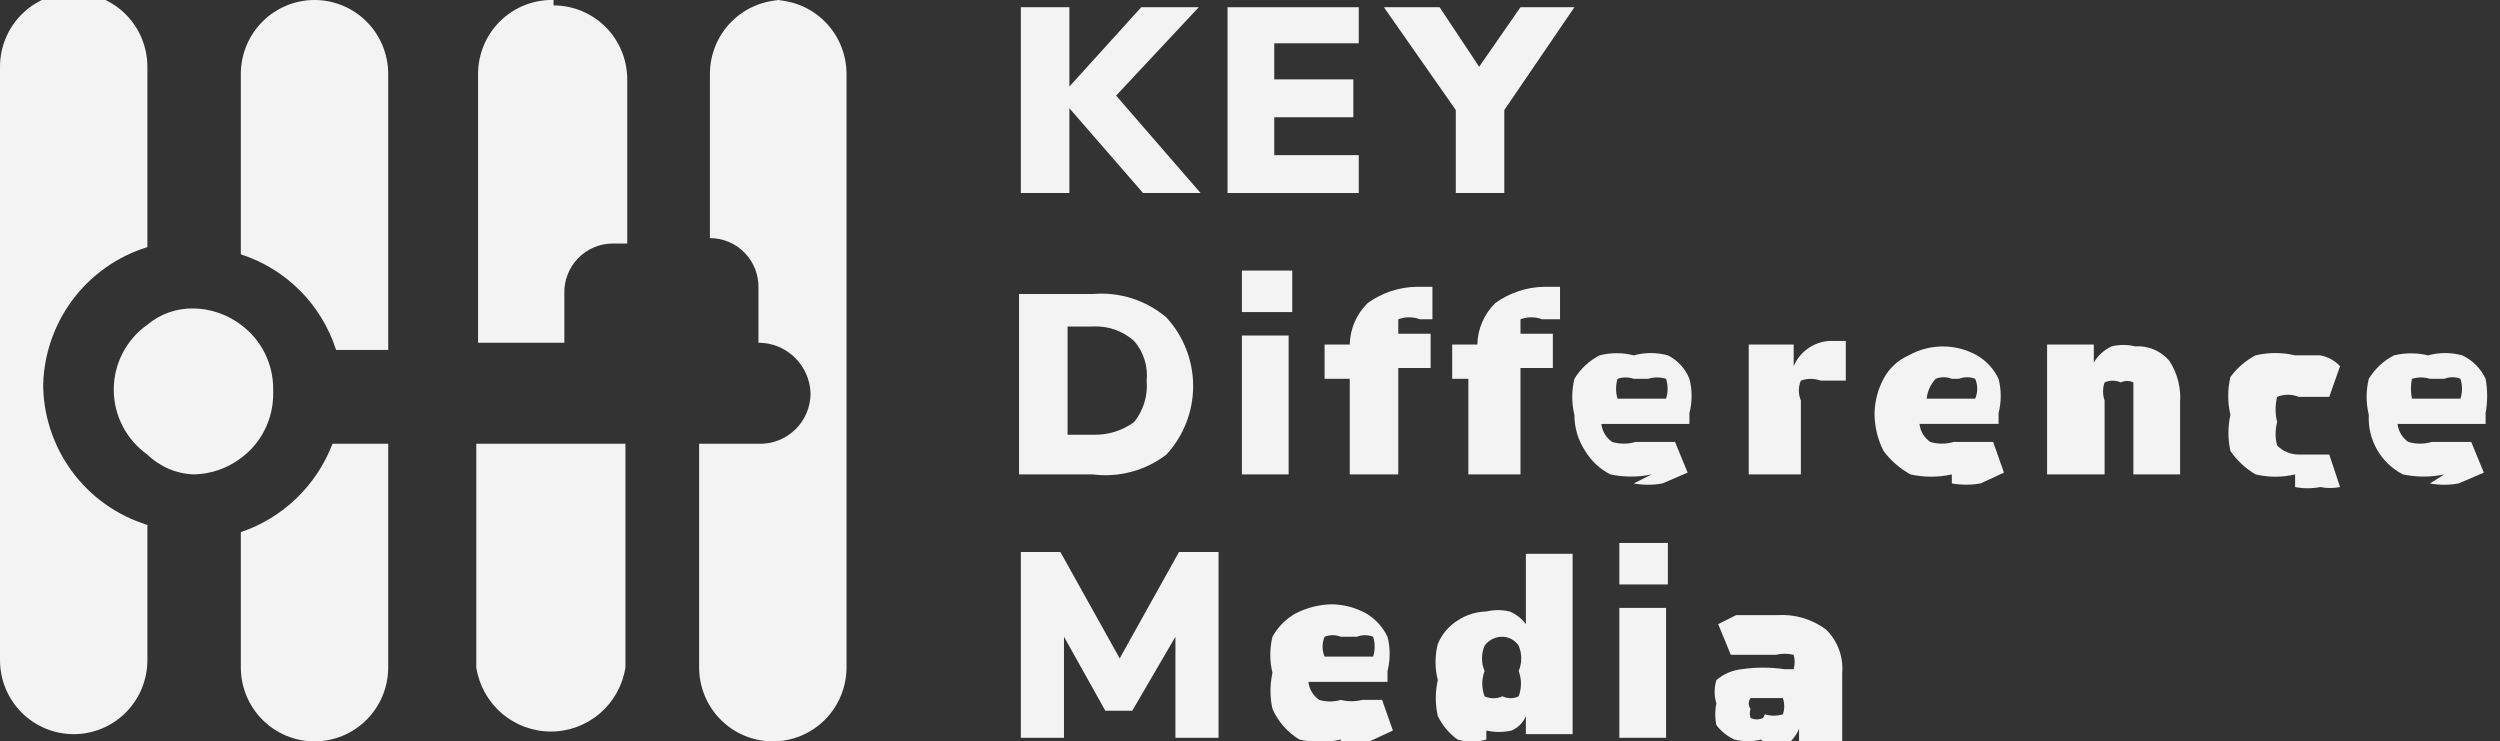
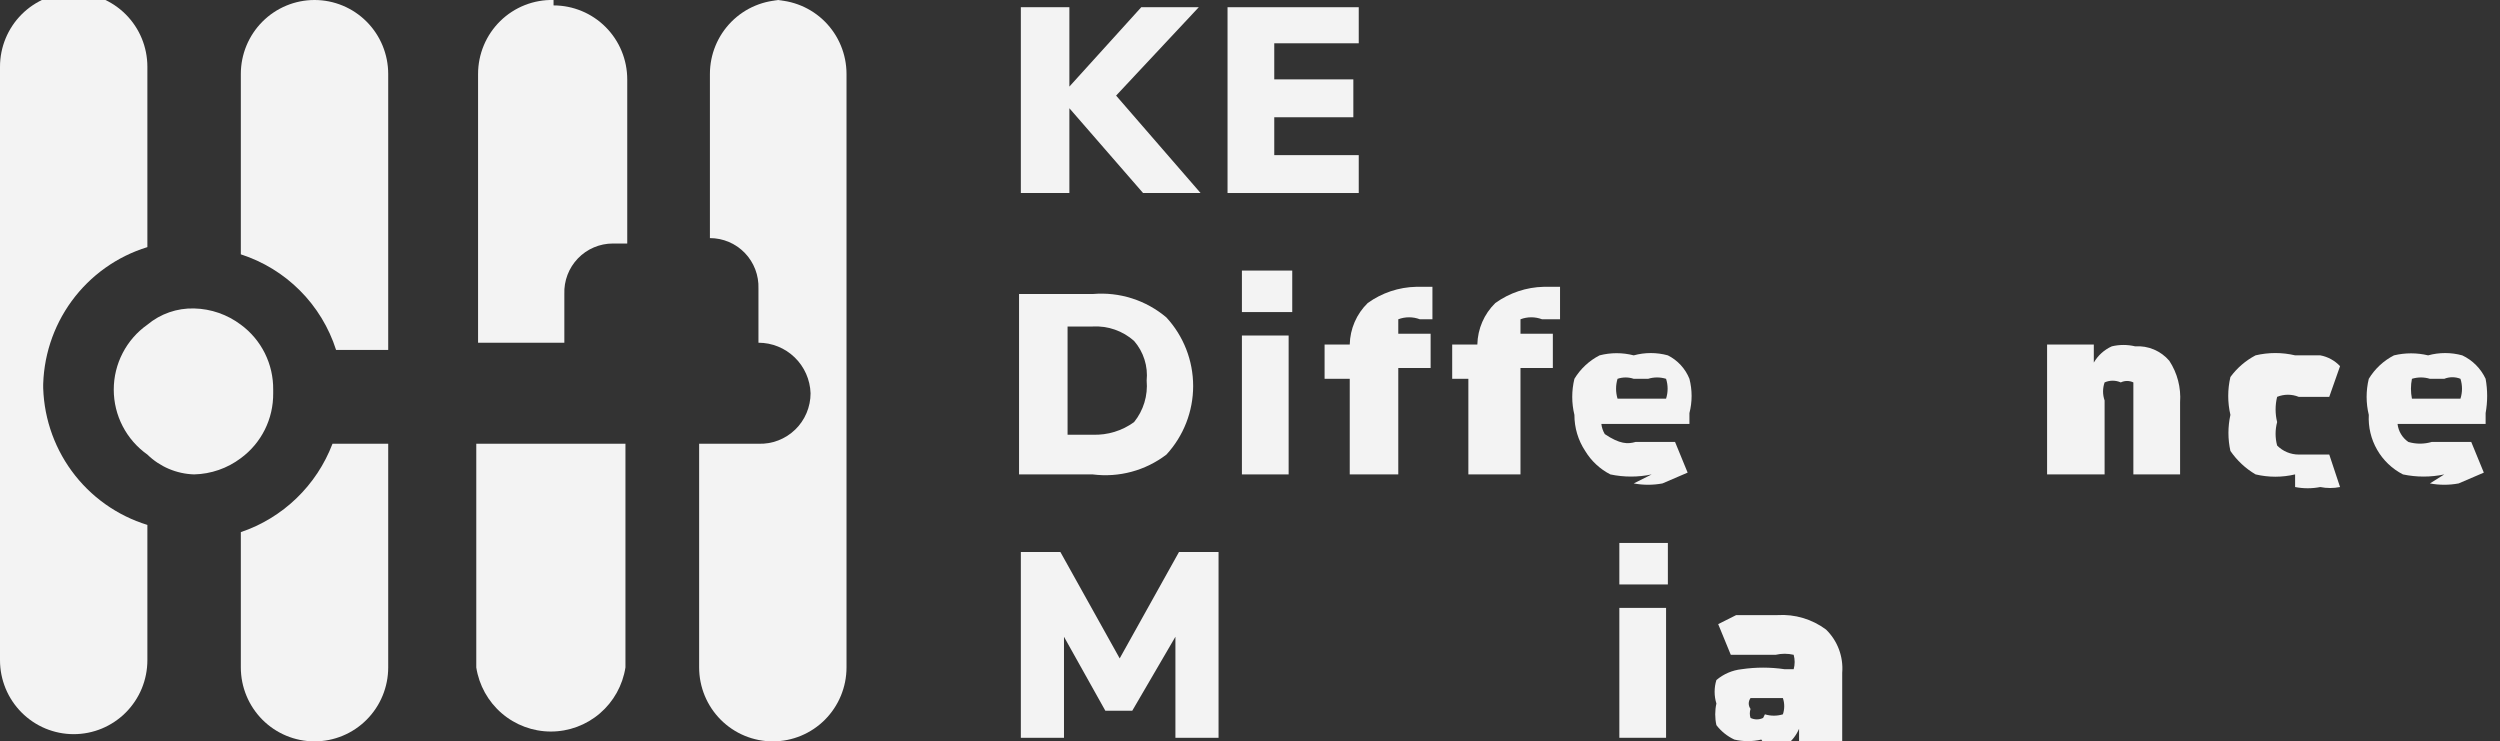
<svg xmlns="http://www.w3.org/2000/svg" width="145" height="43" viewBox="0 0 145 43" fill="none">
  <rect x="0" y="0" width="145" height="43" fill="#333333" stroke="none" />
  <g clip-path="url(#clip0_302_322)">
    <path d="M18.242 0C17.109 0 16.022 0.452 15.22 1.256C14.419 2.061 13.968 3.152 13.968 4.29V14.752C15.262 15.169 16.438 15.889 17.399 16.854C18.36 17.818 19.078 18.998 19.493 20.297H22.516V4.29C22.516 3.152 22.066 2.061 21.264 1.256C20.463 0.452 19.376 0 18.242 0Z" fill="#F3F3F3" />
    <path d="M19.285 25.737C18.829 26.932 18.117 28.011 17.198 28.897C16.279 29.784 15.176 30.455 13.968 30.864V38.711C13.968 39.848 14.419 40.939 15.22 41.744C16.022 42.548 17.109 43 18.242 43C19.376 43 20.463 42.548 21.264 41.744C22.066 40.939 22.516 39.848 22.516 38.711V25.737H19.285Z" fill="#F3F3F3" />
    <path d="M15.845 22.598C15.853 21.866 15.687 21.142 15.361 20.487C15.034 19.832 14.557 19.265 13.968 18.832C13.185 18.242 12.237 17.912 11.258 17.89C10.271 17.863 9.307 18.198 8.548 18.832C7.946 19.256 7.454 19.82 7.115 20.476C6.775 21.132 6.598 21.86 6.598 22.598C6.598 23.337 6.775 24.065 7.115 24.72C7.454 25.376 7.946 25.94 8.548 26.365C9.276 27.075 10.243 27.485 11.258 27.515C12.237 27.493 13.185 27.164 13.968 26.574C14.557 26.141 15.034 25.574 15.361 24.919C15.687 24.264 15.853 23.54 15.845 22.807" fill="#F3F3F3" />
    <path d="M2.502 22.598C2.489 20.751 3.07 18.948 4.159 17.459C5.249 15.97 6.788 14.873 8.548 14.333V3.871C8.548 2.733 8.098 1.642 7.296 0.837C6.494 0.033 5.407 -0.419 4.274 -0.419C3.14 -0.419 2.053 0.033 1.252 0.837C0.45 1.642 1.91095e-07 2.733 0 3.871V38.291C-9.46209e-08 38.855 0.111 39.413 0.325 39.933C0.54 40.453 0.855 40.926 1.252 41.325C1.649 41.723 2.12 42.039 2.638 42.255C3.157 42.47 3.713 42.581 4.274 42.581C4.835 42.581 5.391 42.47 5.909 42.255C6.428 42.039 6.899 41.723 7.296 41.325C7.693 40.926 8.008 40.453 8.223 39.933C8.437 39.413 8.548 38.855 8.548 38.291V30.445C6.788 29.904 5.249 28.808 4.159 27.319C3.07 25.829 2.489 24.027 2.502 22.18" fill="#F3F3F3" />
    <path d="M45.449 0C44.316 0 43.229 0.452 42.427 1.256C41.626 2.061 41.175 3.152 41.175 4.29V13.81C41.554 13.81 41.929 13.886 42.277 14.035C42.626 14.183 42.941 14.401 43.203 14.674C43.466 14.948 43.671 15.272 43.806 15.627C43.941 15.981 44.004 16.36 43.99 16.74V19.878C44.774 19.878 45.528 20.183 46.092 20.73C46.656 21.276 46.986 22.021 47.013 22.808C47.013 23.201 46.934 23.591 46.781 23.953C46.628 24.316 46.404 24.644 46.122 24.917C45.839 25.191 45.505 25.404 45.139 25.545C44.773 25.686 44.382 25.751 43.99 25.737H40.55V38.711C40.55 39.848 41 40.939 41.802 41.744C42.603 42.548 43.69 43 44.824 43C45.957 43 47.044 42.548 47.846 41.744C48.647 40.939 49.098 39.848 49.098 38.711V4.29C49.098 3.152 48.647 2.061 47.846 1.256C47.044 0.452 45.957 0 44.824 0" fill="#F3F3F3" />
    <path d="M32.106 0C31.536 -0.014 30.969 0.087 30.439 0.296C29.908 0.506 29.425 0.819 29.017 1.219C28.609 1.619 28.285 2.096 28.063 2.624C27.842 3.151 27.728 3.718 27.728 4.29V19.879H32.732V17.054C32.718 16.674 32.78 16.296 32.915 15.941C33.05 15.586 33.256 15.262 33.519 14.988C33.781 14.715 34.096 14.497 34.445 14.349C34.793 14.2 35.168 14.124 35.546 14.124H36.38V4.604C36.38 3.466 35.93 2.375 35.129 1.571C34.327 0.766 33.24 0.314 32.106 0.314" fill="#F3F3F3" />
    <path d="M27.624 25.737V38.711C27.785 39.746 28.309 40.69 29.102 41.372C29.896 42.054 30.906 42.429 31.95 42.429C32.995 42.429 34.005 42.054 34.798 41.372C35.591 40.69 36.115 39.746 36.276 38.711V25.737H27.624Z" fill="#F3F3F3" />
    <path d="M59.209 11.195V0.419H62.024V5.022L66.193 0.419H69.529L64.734 5.545L69.633 11.195H66.298L62.024 6.278V11.195H59.209Z" fill="#F3F3F3" />
    <path d="M71.197 11.195V0.419H78.807V2.511H73.907V4.604H78.494V6.801H73.907V8.998H78.807V11.195H71.197Z" fill="#F3F3F3" />
-     <path d="M84.436 11.195V6.382L80.266 0.419H83.498L85.791 3.872L88.188 0.419H91.316L87.25 6.382V11.195H84.436Z" fill="#F3F3F3" />
    <path d="M59.105 27.516V17.053H63.379C64.145 16.986 64.918 17.072 65.651 17.305C66.385 17.539 67.065 17.915 67.653 18.414C68.649 19.496 69.203 20.916 69.203 22.389C69.203 23.863 68.649 25.282 67.653 26.365C66.434 27.297 64.899 27.71 63.379 27.516H59.105ZM61.919 25.214H63.379C64.237 25.245 65.081 24.987 65.776 24.482C66.322 23.805 66.584 22.942 66.506 22.075C66.548 21.662 66.505 21.244 66.379 20.849C66.254 20.453 66.049 20.087 65.776 19.774C65.118 19.188 64.257 18.888 63.379 18.937H61.919V25.214Z" fill="#F3F3F3" />
    <path d="M72.031 15.693H74.95V18.1H72.031V15.693ZM72.031 19.46H74.741V27.516H72.031V19.46Z" fill="#F3F3F3" />
    <path d="M78.285 27.516V21.971H76.826V19.983H78.285C78.304 19.074 78.678 18.209 79.328 17.576C80.15 16.984 81.131 16.656 82.142 16.635H83.081V18.518H82.351C81.948 18.365 81.503 18.365 81.1 18.518C81.1 18.518 81.1 18.518 81.1 19.355H82.976V21.343H81.1V27.516H78.285Z" fill="#F3F3F3" />
    <path d="M85.165 27.516V21.971H84.227V19.983H85.686C85.705 19.074 86.079 18.209 86.729 17.576C87.551 16.984 88.532 16.656 89.543 16.635H90.482V18.518H89.439C89.036 18.365 88.591 18.365 88.188 18.518C88.188 18.518 88.188 18.518 88.188 19.355H90.065V21.343H88.188V27.516H85.165Z" fill="#F3F3F3" />
-     <path d="M95.798 27.516C95.007 27.683 94.191 27.683 93.4 27.516C92.798 27.207 92.292 26.736 91.941 26.156C91.531 25.536 91.314 24.808 91.316 24.064C91.148 23.376 91.148 22.659 91.316 21.971C91.667 21.391 92.172 20.92 92.775 20.611C93.424 20.443 94.106 20.443 94.756 20.611C95.404 20.433 96.088 20.433 96.736 20.611C97.304 20.896 97.749 21.38 97.987 21.971C98.155 22.623 98.155 23.307 97.987 23.959V24.587H92.879C92.902 24.796 92.97 24.998 93.078 25.178C93.186 25.359 93.332 25.514 93.505 25.633C93.947 25.764 94.418 25.764 94.86 25.633H96.006H97.153L97.883 27.412L96.423 28.039C95.872 28.142 95.307 28.142 94.756 28.039M94.756 21.971C94.451 21.867 94.122 21.867 93.817 21.971C93.704 22.346 93.704 22.747 93.817 23.122H96.632C96.752 22.748 96.752 22.345 96.632 21.971C96.292 21.866 95.929 21.866 95.59 21.971" fill="#F3F3F3" />
-     <path d="M101.427 27.516V19.983H104.033V21.239C104.223 20.79 104.543 20.41 104.953 20.149C105.362 19.887 105.841 19.756 106.326 19.774H107.056V22.076H105.597C105.226 21.94 104.82 21.94 104.45 22.076C104.373 22.258 104.333 22.453 104.333 22.651C104.333 22.849 104.373 23.045 104.45 23.227V27.516H101.427Z" fill="#F3F3F3" />
-     <path d="M113.206 27.516C112.417 27.692 111.598 27.692 110.809 27.516C110.197 27.179 109.664 26.716 109.245 26.156C108.916 25.507 108.738 24.791 108.724 24.063C108.722 23.333 108.901 22.614 109.245 21.971C109.565 21.365 110.079 20.886 110.705 20.611C111.31 20.272 111.992 20.094 112.685 20.094C113.378 20.094 114.06 20.272 114.666 20.611C115.209 20.928 115.645 21.402 115.917 21.971C116.084 22.623 116.084 23.307 115.917 23.959V24.586H111.33C111.353 24.796 111.421 24.997 111.529 25.178C111.637 25.358 111.782 25.514 111.955 25.633C112.398 25.763 112.868 25.763 113.311 25.633H114.457H115.604L116.229 27.411L114.874 28.039C114.322 28.135 113.758 28.135 113.206 28.039M113.206 21.971C112.905 21.849 112.569 21.849 112.268 21.971C111.974 22.287 111.791 22.691 111.747 23.122H114.561C114.639 22.94 114.679 22.744 114.679 22.546C114.679 22.349 114.639 22.153 114.561 21.971C114.261 21.849 113.924 21.849 113.623 21.971" fill="#F3F3F3" />
+     <path d="M95.798 27.516C95.007 27.683 94.191 27.683 93.4 27.516C92.798 27.207 92.292 26.736 91.941 26.156C91.531 25.536 91.314 24.808 91.316 24.064C91.148 23.376 91.148 22.659 91.316 21.971C91.667 21.391 92.172 20.92 92.775 20.611C93.424 20.443 94.106 20.443 94.756 20.611C95.404 20.433 96.088 20.433 96.736 20.611C97.304 20.896 97.749 21.38 97.987 21.971C98.155 22.623 98.155 23.307 97.987 23.959V24.587H92.879C92.902 24.796 92.97 24.998 93.078 25.178C93.947 25.764 94.418 25.764 94.86 25.633H96.006H97.153L97.883 27.412L96.423 28.039C95.872 28.142 95.307 28.142 94.756 28.039M94.756 21.971C94.451 21.867 94.122 21.867 93.817 21.971C93.704 22.346 93.704 22.747 93.817 23.122H96.632C96.752 22.748 96.752 22.345 96.632 21.971C96.292 21.866 95.929 21.866 95.59 21.971" fill="#F3F3F3" />
    <path d="M118.731 27.516V19.983H121.441V21.03C121.682 20.614 122.047 20.285 122.484 20.088C122.929 19.981 123.394 19.981 123.839 20.088C124.211 20.063 124.584 20.126 124.928 20.271C125.272 20.417 125.577 20.64 125.82 20.925C126.286 21.636 126.506 22.482 126.445 23.331V27.516H123.735V23.122C123.735 23.122 123.735 22.39 123.735 22.18C123.621 22.125 123.496 22.096 123.37 22.096C123.243 22.096 123.119 22.125 123.005 22.18C122.857 22.114 122.698 22.08 122.536 22.08C122.374 22.08 122.214 22.114 122.067 22.18C121.948 22.519 121.948 22.888 122.067 23.227V27.516H118.731Z" fill="#F3F3F3" />
    <path d="M133.116 27.515C132.362 27.694 131.577 27.694 130.823 27.515C130.243 27.175 129.745 26.71 129.364 26.155C129.211 25.466 129.211 24.752 129.364 24.063C129.195 23.34 129.195 22.588 129.364 21.866C129.749 21.341 130.248 20.912 130.823 20.61C131.577 20.432 132.362 20.432 133.116 20.61H134.576C135.015 20.691 135.417 20.911 135.723 21.238L135.097 23.017H134.263H133.325C132.924 22.854 132.475 22.854 132.074 23.017C131.955 23.497 131.955 24 132.074 24.481C131.954 24.927 131.954 25.396 132.074 25.841C132.405 26.175 132.855 26.363 133.325 26.364H134.263H135.097L135.723 28.248C135.344 28.324 134.954 28.324 134.576 28.248C134.094 28.343 133.598 28.343 133.116 28.248" fill="#F3F3F3" />
    <path d="M141.768 27.516C140.978 27.683 140.162 27.683 139.371 27.516C138.744 27.194 138.223 26.697 137.872 26.084C137.52 25.471 137.353 24.77 137.39 24.064C137.222 23.376 137.222 22.659 137.39 21.971C137.742 21.391 138.247 20.92 138.85 20.611C139.501 20.455 140.179 20.455 140.83 20.611C141.479 20.433 142.163 20.433 142.811 20.611C143.407 20.891 143.887 21.373 144.166 21.971C144.285 22.628 144.285 23.302 144.166 23.959V24.587H139.058C139.081 24.796 139.149 24.998 139.257 25.178C139.365 25.359 139.511 25.514 139.684 25.633C140.126 25.764 140.596 25.764 141.039 25.633H142.185H143.332L144.062 27.412L142.602 28.039C142.051 28.142 141.486 28.142 140.935 28.039M140.935 21.971C140.595 21.866 140.232 21.866 139.892 21.971C139.816 22.351 139.816 22.742 139.892 23.122H142.707C142.826 22.748 142.826 22.345 142.707 21.971C142.406 21.849 142.069 21.849 141.768 21.971" fill="#F3F3F3" />
    <path d="M59.209 42.791V32.015H61.502L64.942 38.187L68.382 32.015H70.676V42.791H68.174V36.932L65.672 41.221H64.109L61.711 36.932V42.791H59.209Z" fill="#F3F3F3" />
-     <path d="M77.764 42.895C76.975 43.072 76.156 43.072 75.367 42.895C74.677 42.476 74.132 41.856 73.803 41.117C73.65 40.428 73.65 39.714 73.803 39.025C73.635 38.337 73.635 37.619 73.803 36.932C74.117 36.359 74.587 35.887 75.158 35.572C75.805 35.242 76.518 35.063 77.243 35.049C77.936 35.059 78.615 35.239 79.224 35.572C79.767 35.889 80.203 36.363 80.475 36.932C80.642 37.584 80.642 38.268 80.475 38.92V39.548H75.888C75.911 39.757 75.979 39.959 76.087 40.139C76.195 40.32 76.34 40.475 76.513 40.594C76.921 40.716 77.356 40.716 77.764 40.594C78.175 40.696 78.604 40.696 79.015 40.594H80.162L80.787 42.372L79.432 43C78.88 43.096 78.316 43.096 77.764 43M77.764 36.932C77.463 36.81 77.127 36.81 76.826 36.932C76.749 37.114 76.709 37.31 76.709 37.508C76.709 37.705 76.749 37.901 76.826 38.083H79.641C79.76 37.709 79.76 37.306 79.641 36.932C79.34 36.81 79.003 36.81 78.702 36.932" fill="#F3F3F3" />
-     <path d="M86.208 42.895C85.663 43.052 85.085 43.052 84.54 42.895C84.052 42.544 83.658 42.076 83.393 41.535C83.237 40.847 83.237 40.131 83.393 39.443C83.217 38.757 83.217 38.036 83.393 37.35C83.626 36.788 84.026 36.313 84.54 35.99C85.035 35.66 85.614 35.479 86.208 35.467C86.653 35.36 87.118 35.36 87.563 35.467C87.934 35.624 88.258 35.877 88.501 36.2V32.119H91.211V42.581H88.501V41.535C88.343 41.913 88.043 42.213 87.667 42.372C87.187 42.48 86.688 42.48 86.208 42.372M87.146 40.384C87.291 40.458 87.452 40.496 87.615 40.496C87.778 40.496 87.939 40.458 88.084 40.384C88.26 39.912 88.26 39.392 88.084 38.92C88.182 38.688 88.232 38.439 88.232 38.187C88.232 37.936 88.182 37.687 88.084 37.455C87.982 37.297 87.843 37.168 87.68 37.076C87.516 36.985 87.333 36.936 87.146 36.932C86.943 36.928 86.742 36.973 86.56 37.064C86.379 37.155 86.222 37.289 86.104 37.455C86.006 37.687 85.956 37.936 85.956 38.187C85.956 38.439 86.006 38.688 86.104 38.92C85.928 39.392 85.928 39.912 86.104 40.384C86.267 40.46 86.445 40.498 86.625 40.498C86.805 40.498 86.982 40.46 87.146 40.384Z" fill="#F3F3F3" />
    <path d="M93.922 31.491H96.736V33.898H93.922V31.491ZM93.922 35.258H96.632V42.791H93.922V35.258Z" fill="#F3F3F3" />
    <path d="M102.157 42.895C101.642 43.016 101.107 43.016 100.593 42.895C100.184 42.704 99.826 42.417 99.551 42.058C99.46 41.645 99.46 41.217 99.551 40.803C99.414 40.36 99.414 39.886 99.551 39.443C99.964 39.092 100.472 38.873 101.01 38.815C101.84 38.692 102.682 38.692 103.512 38.815H104.033C104.109 38.541 104.109 38.252 104.033 37.978C103.69 37.898 103.334 37.898 102.991 37.978H101.74H100.385L99.655 36.2L100.697 35.676H101.948H103.095C104.102 35.613 105.099 35.91 105.909 36.513C106.241 36.836 106.497 37.229 106.659 37.663C106.821 38.097 106.886 38.562 106.848 39.024V43.419H104.346V42.268C104.189 42.64 103.938 42.965 103.616 43.209C103.204 43.303 102.777 43.303 102.365 43.209M102.365 41.431C102.705 41.535 103.068 41.535 103.408 41.431C103.511 41.125 103.511 40.794 103.408 40.489H102.886H101.531C101.464 40.58 101.427 40.69 101.427 40.803C101.427 40.916 101.464 41.026 101.531 41.117C101.476 41.287 101.476 41.47 101.531 41.64C101.645 41.695 101.77 41.724 101.896 41.724C102.023 41.724 102.147 41.695 102.261 41.64" fill="#F3F3F3" />
  </g>
  <defs>
    <clipPath id="clip0_302_322">
      <rect width="145" height="43" fill="white" />
    </clipPath>
  </defs>
</svg>